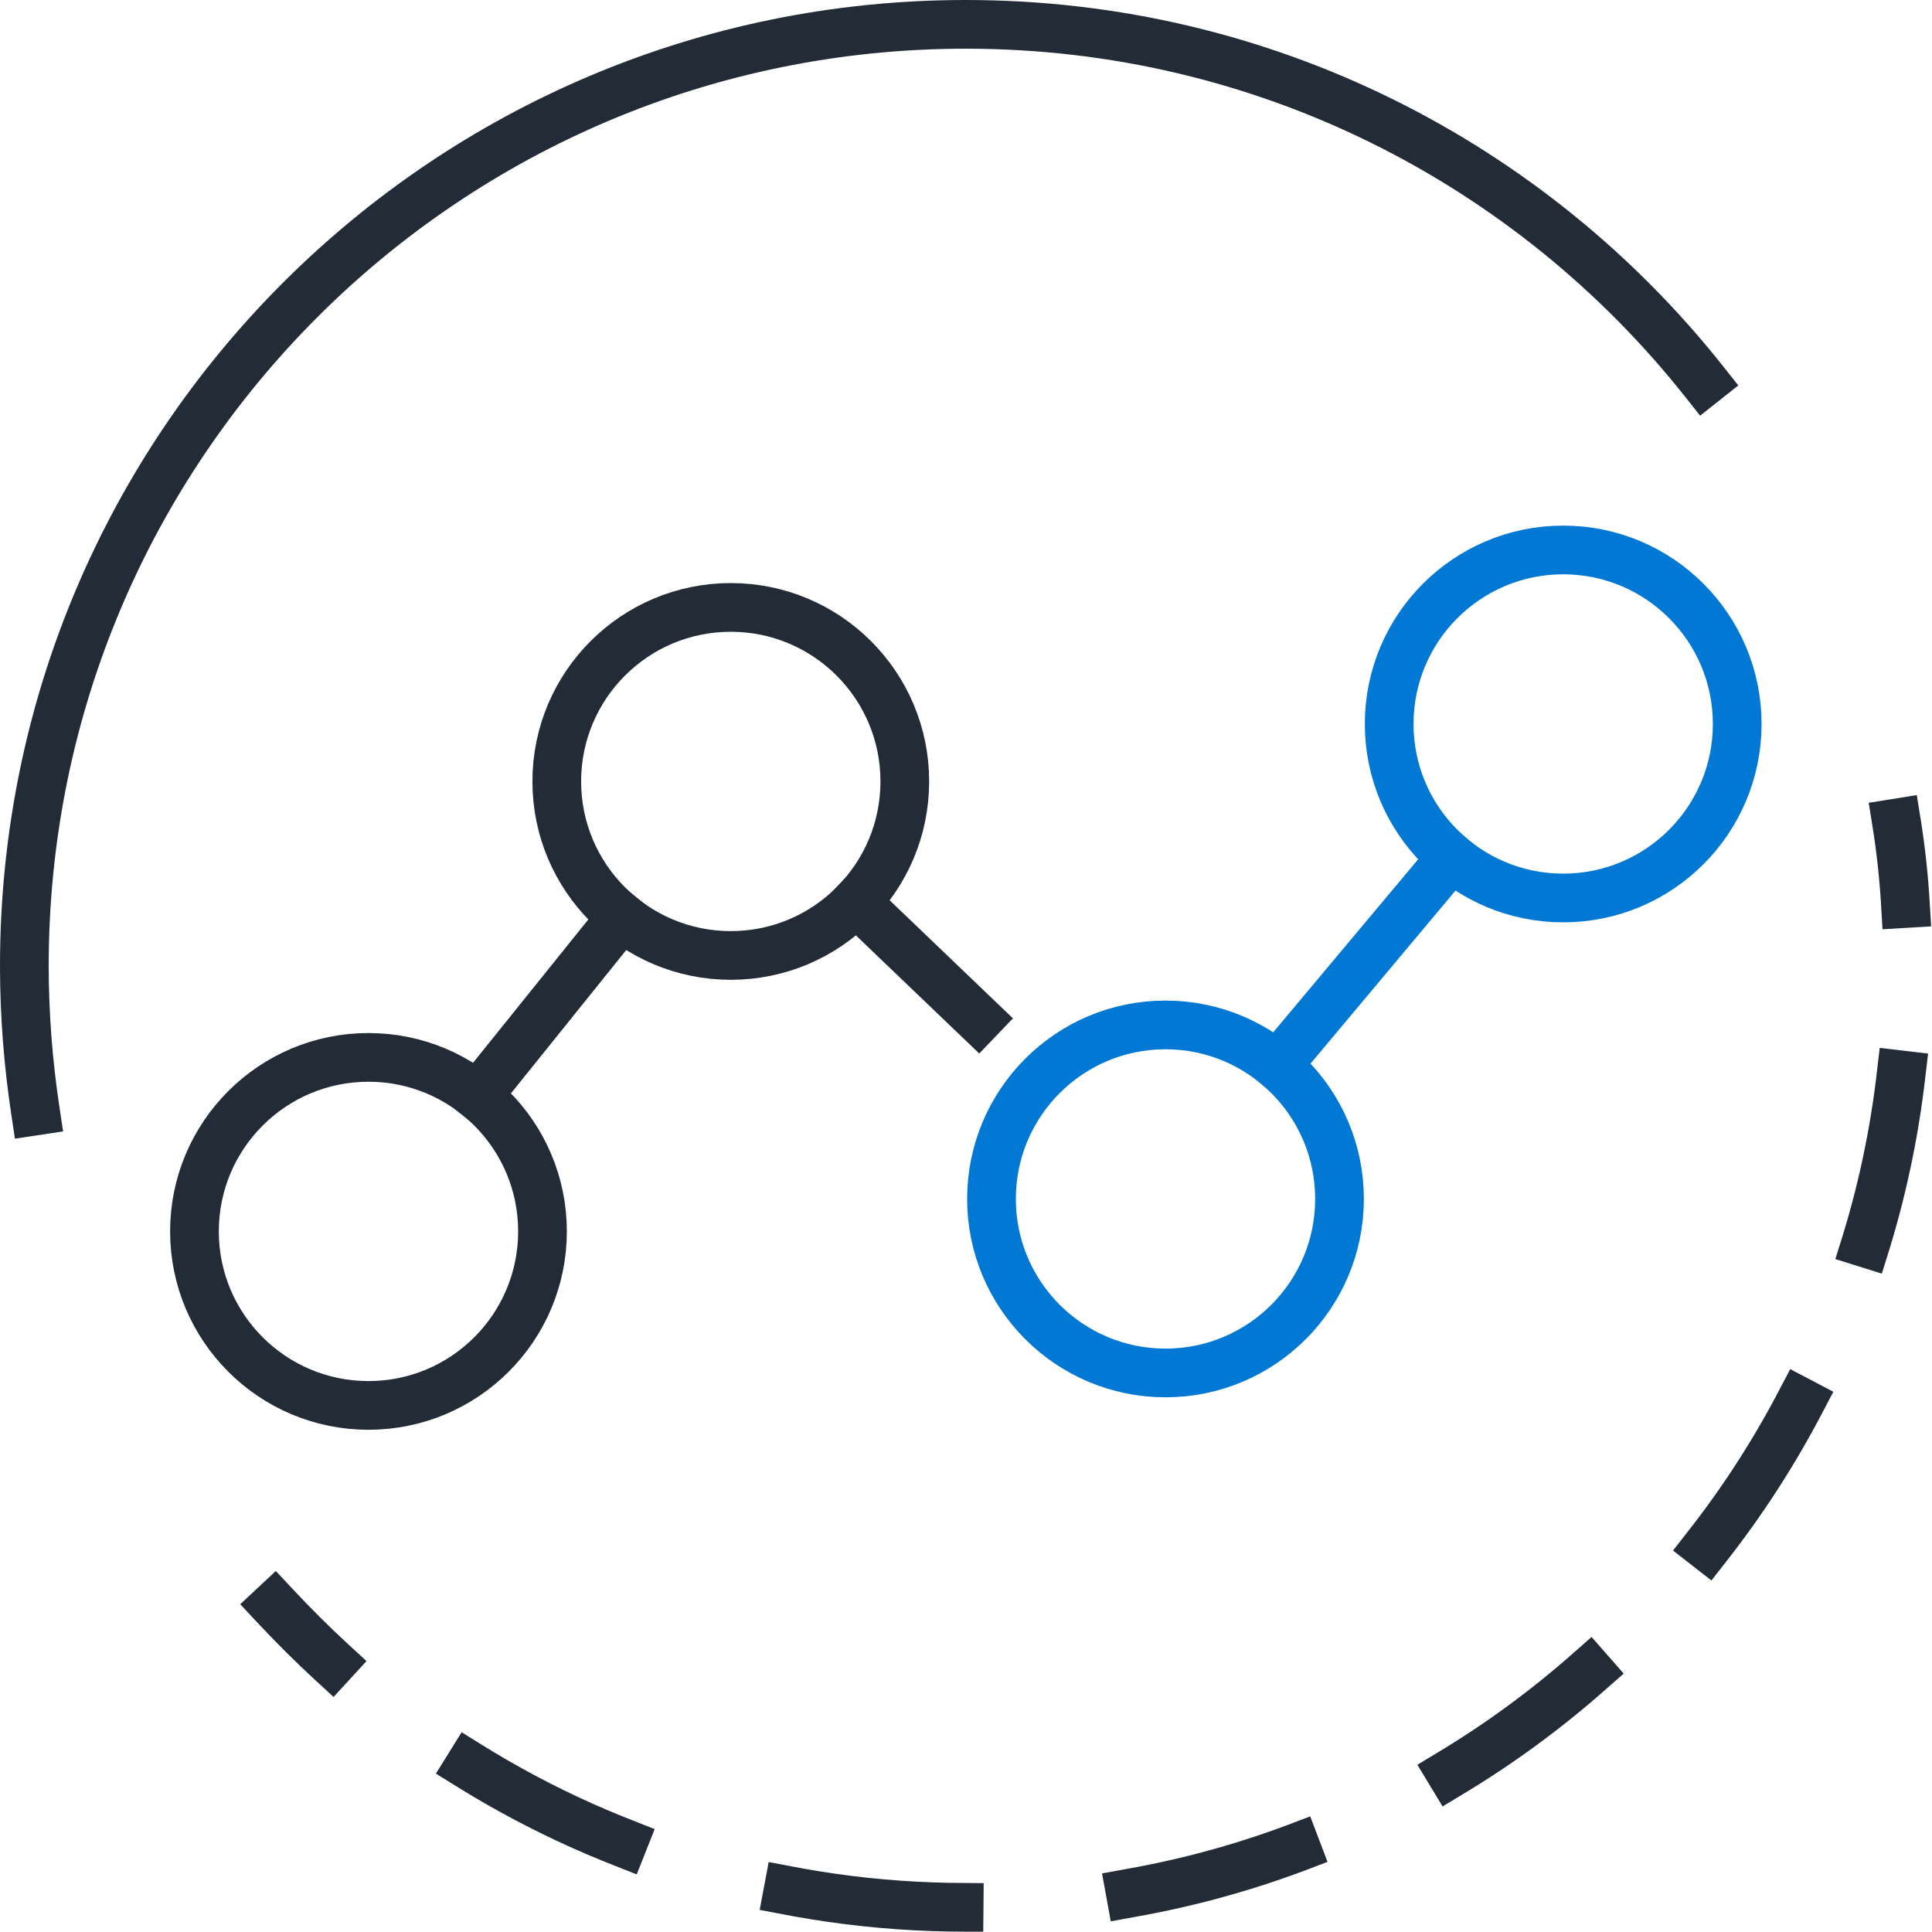
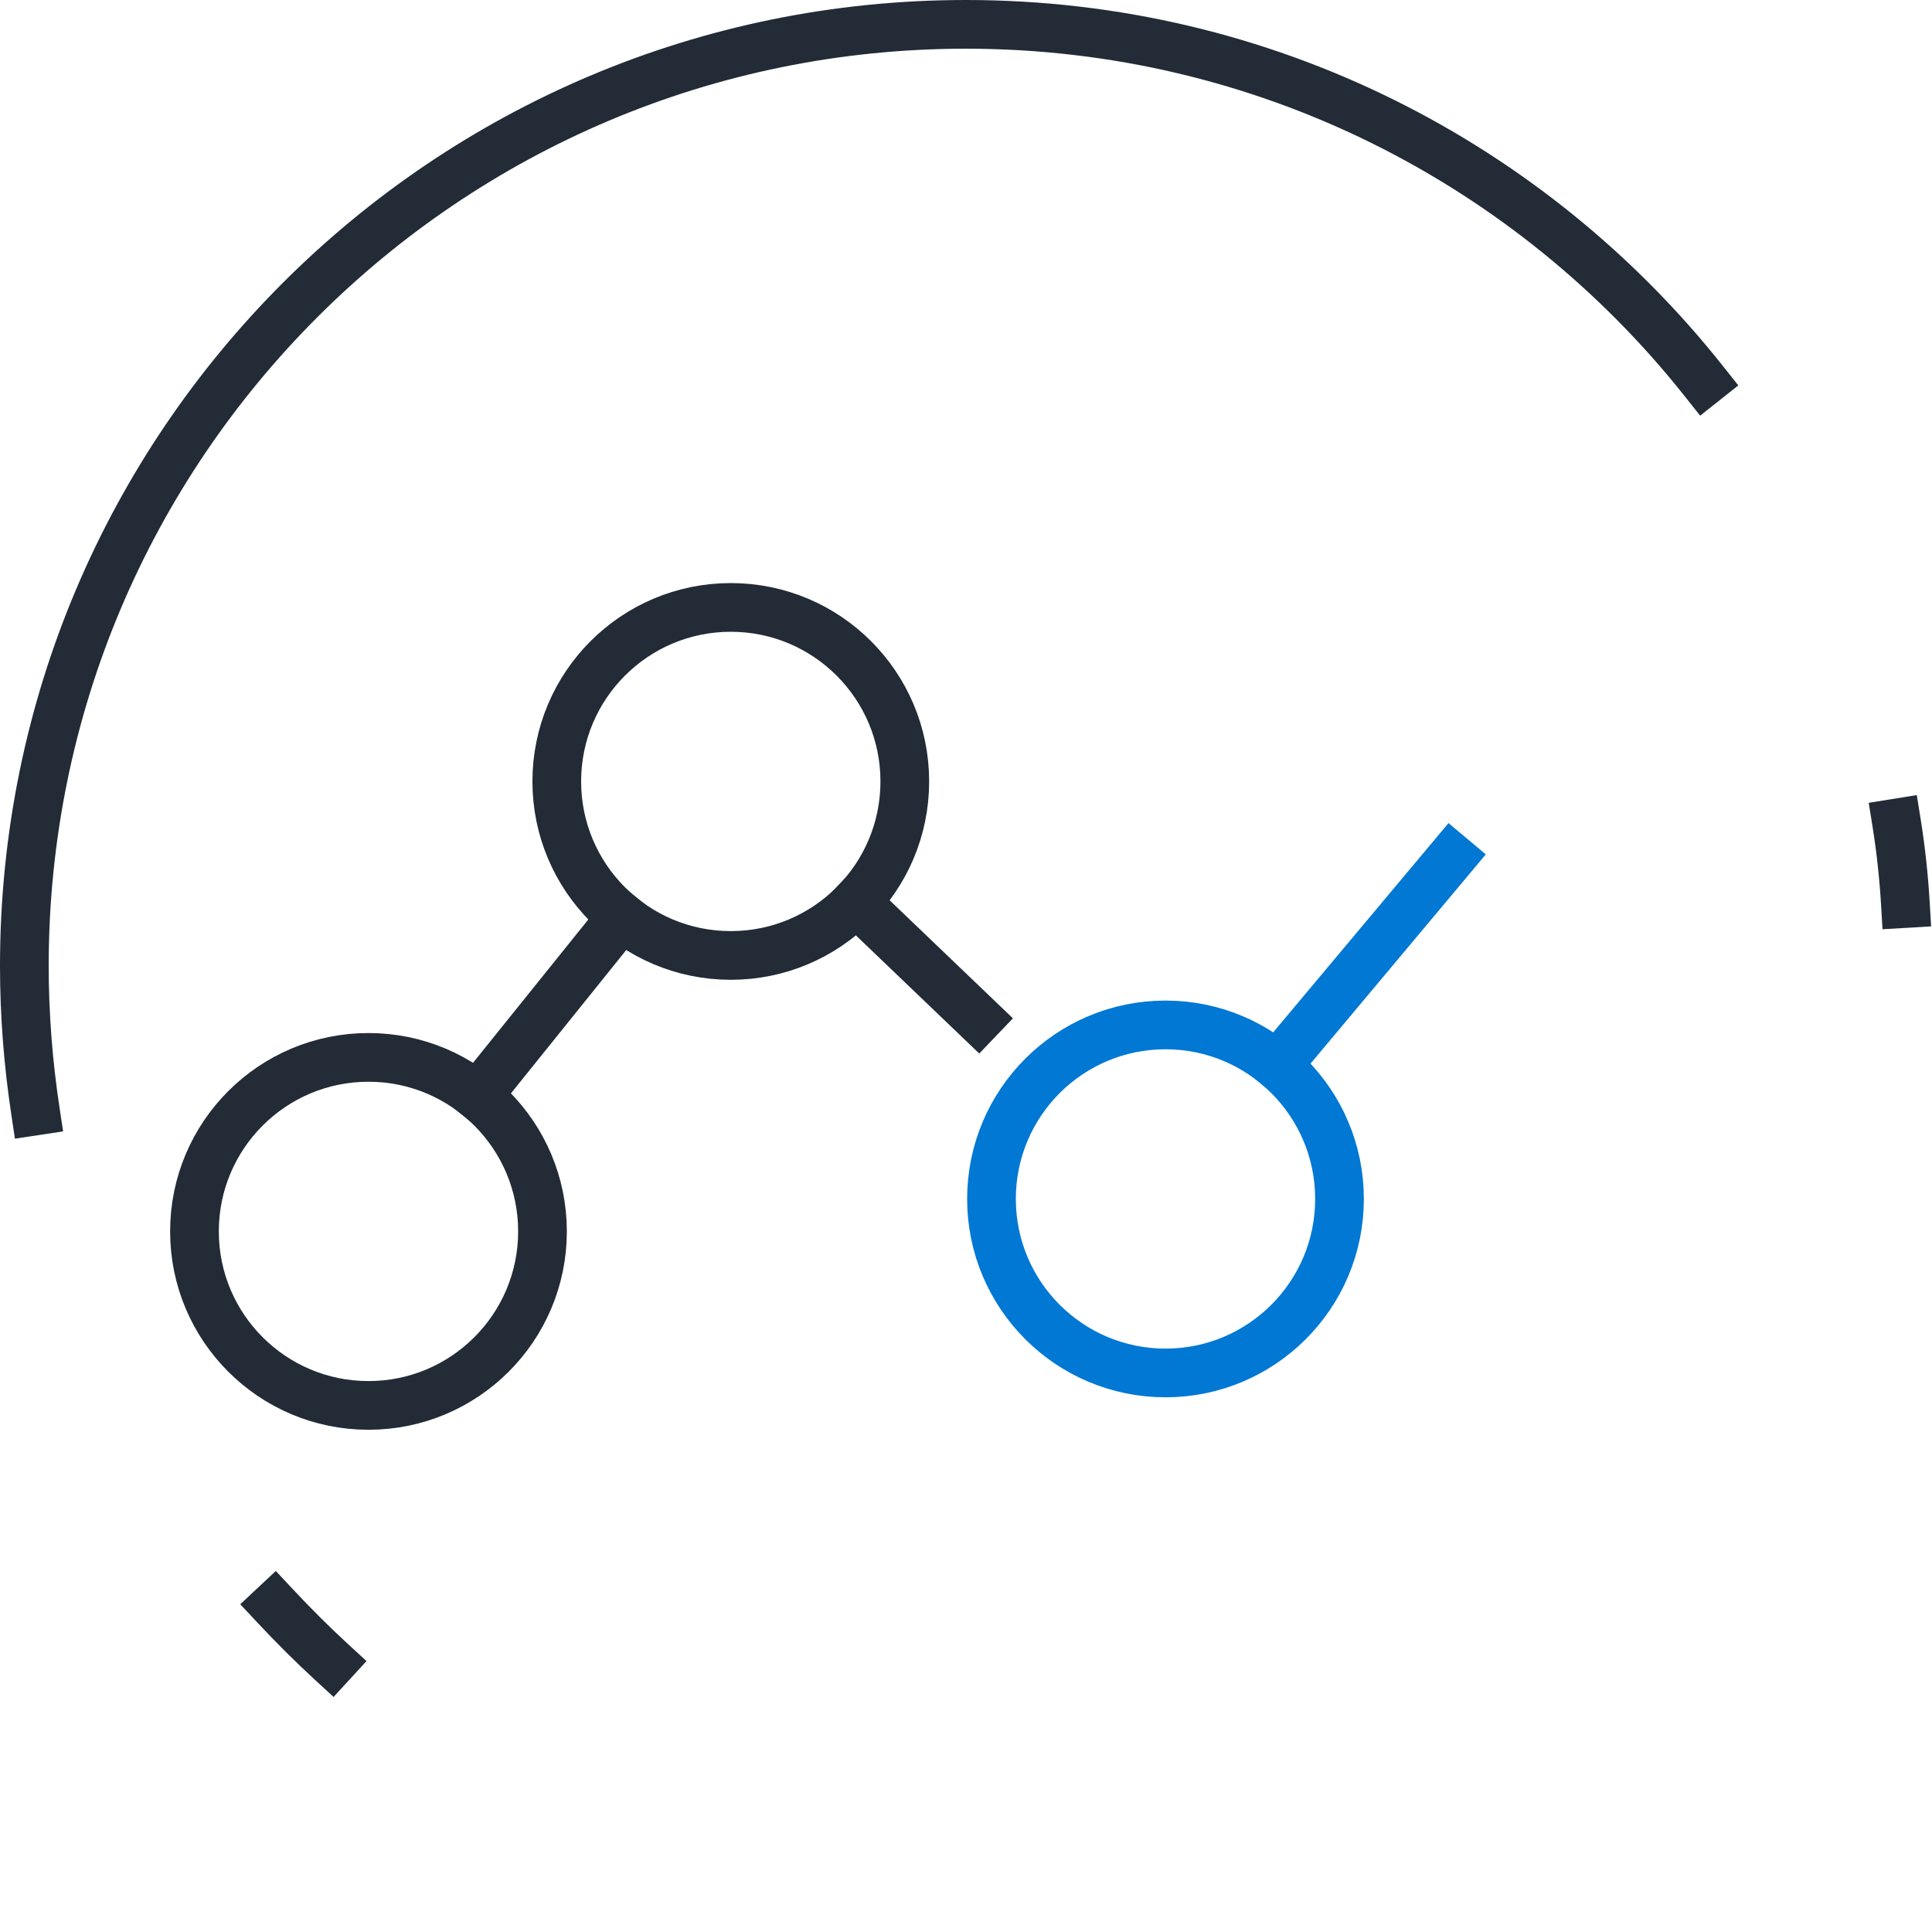
<svg xmlns="http://www.w3.org/2000/svg" id="Layer_2" viewBox="0 0 59.51 59.5">
  <defs>
    <style>.cls-1,.cls-2,.cls-3{fill:none;stroke-linecap:square;stroke-linejoin:round;stroke-width:1.5px;}.cls-1,.cls-3{stroke:#222b36;}.cls-2{stroke:#0078d4;}.cls-3{stroke-dasharray:0 0 5.3 5.3;}</style>
  </defs>
  <g id="Icons_COLOR">
    <path class="cls-1" d="M8.46,49.45c.57.61,1.16,1.2,1.77,1.76" />
-     <path class="cls-3" d="M14.46,54.39c4.44,2.76,9.68,4.36,15.29,4.36,15.77,0,28.6-12.58,28.99-28.26" />
    <path class="cls-1" d="M58.69,27.83c-.05-.84-.14-1.67-.27-2.48" />
    <path class="cls-1" d="M52.49,11.75C47.18,5.05,38.97.75,29.75.75,13.73.75.75,13.73.75,29.75c0,1.52.12,3.01.34,4.47" />
    <circle class="cls-2" cx="35.9" cy="36.93" r="5.36" />
-     <circle class="cls-2" cx="48.15" cy="22.3" r="5.36" />
    <line class="cls-2" x1="44.71" y1="26.41" x2="39.34" y2="32.82" />
    <circle class="cls-1" cx="22.51" cy="24.07" r="5.36" />
    <circle class="cls-1" cx="11.35" cy="37.93" r="5.36" />
    <line class="cls-1" x1="19.15" y1="28.24" x2="14.71" y2="33.76" />
    <line class="cls-1" x1="26.37" y1="27.78" x2="30.14" y2="31.39" />
  </g>
</svg>